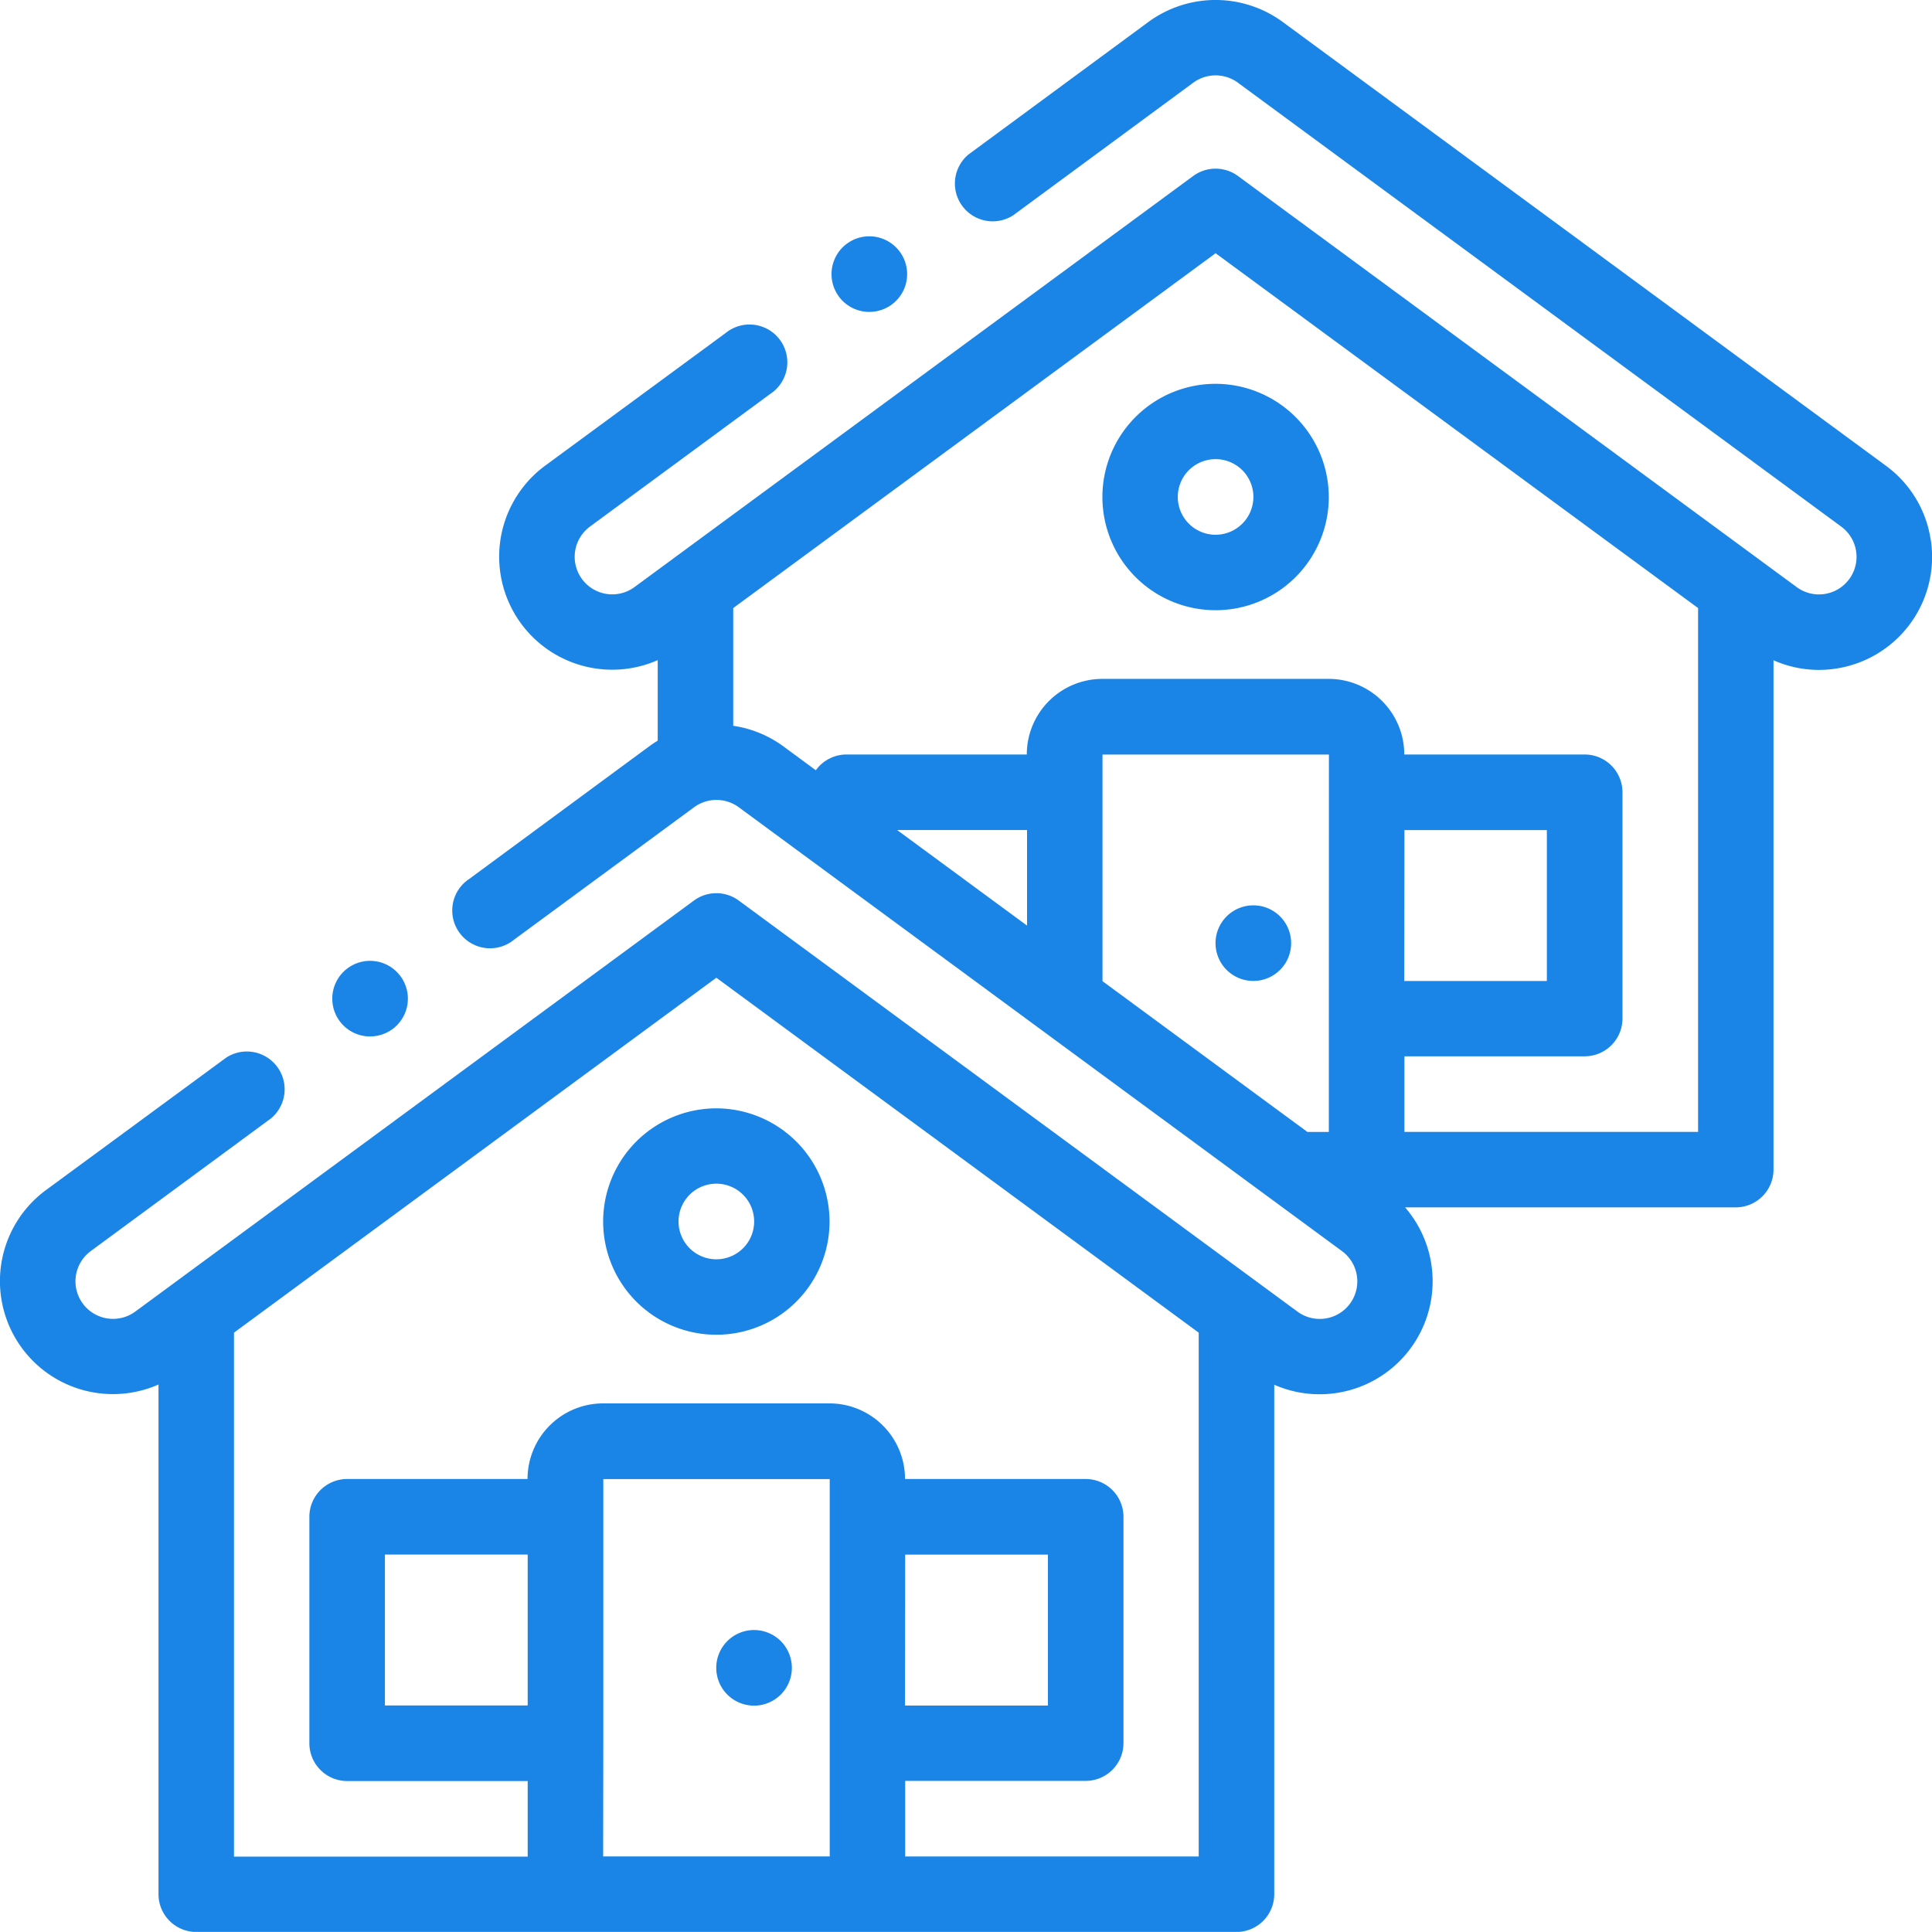
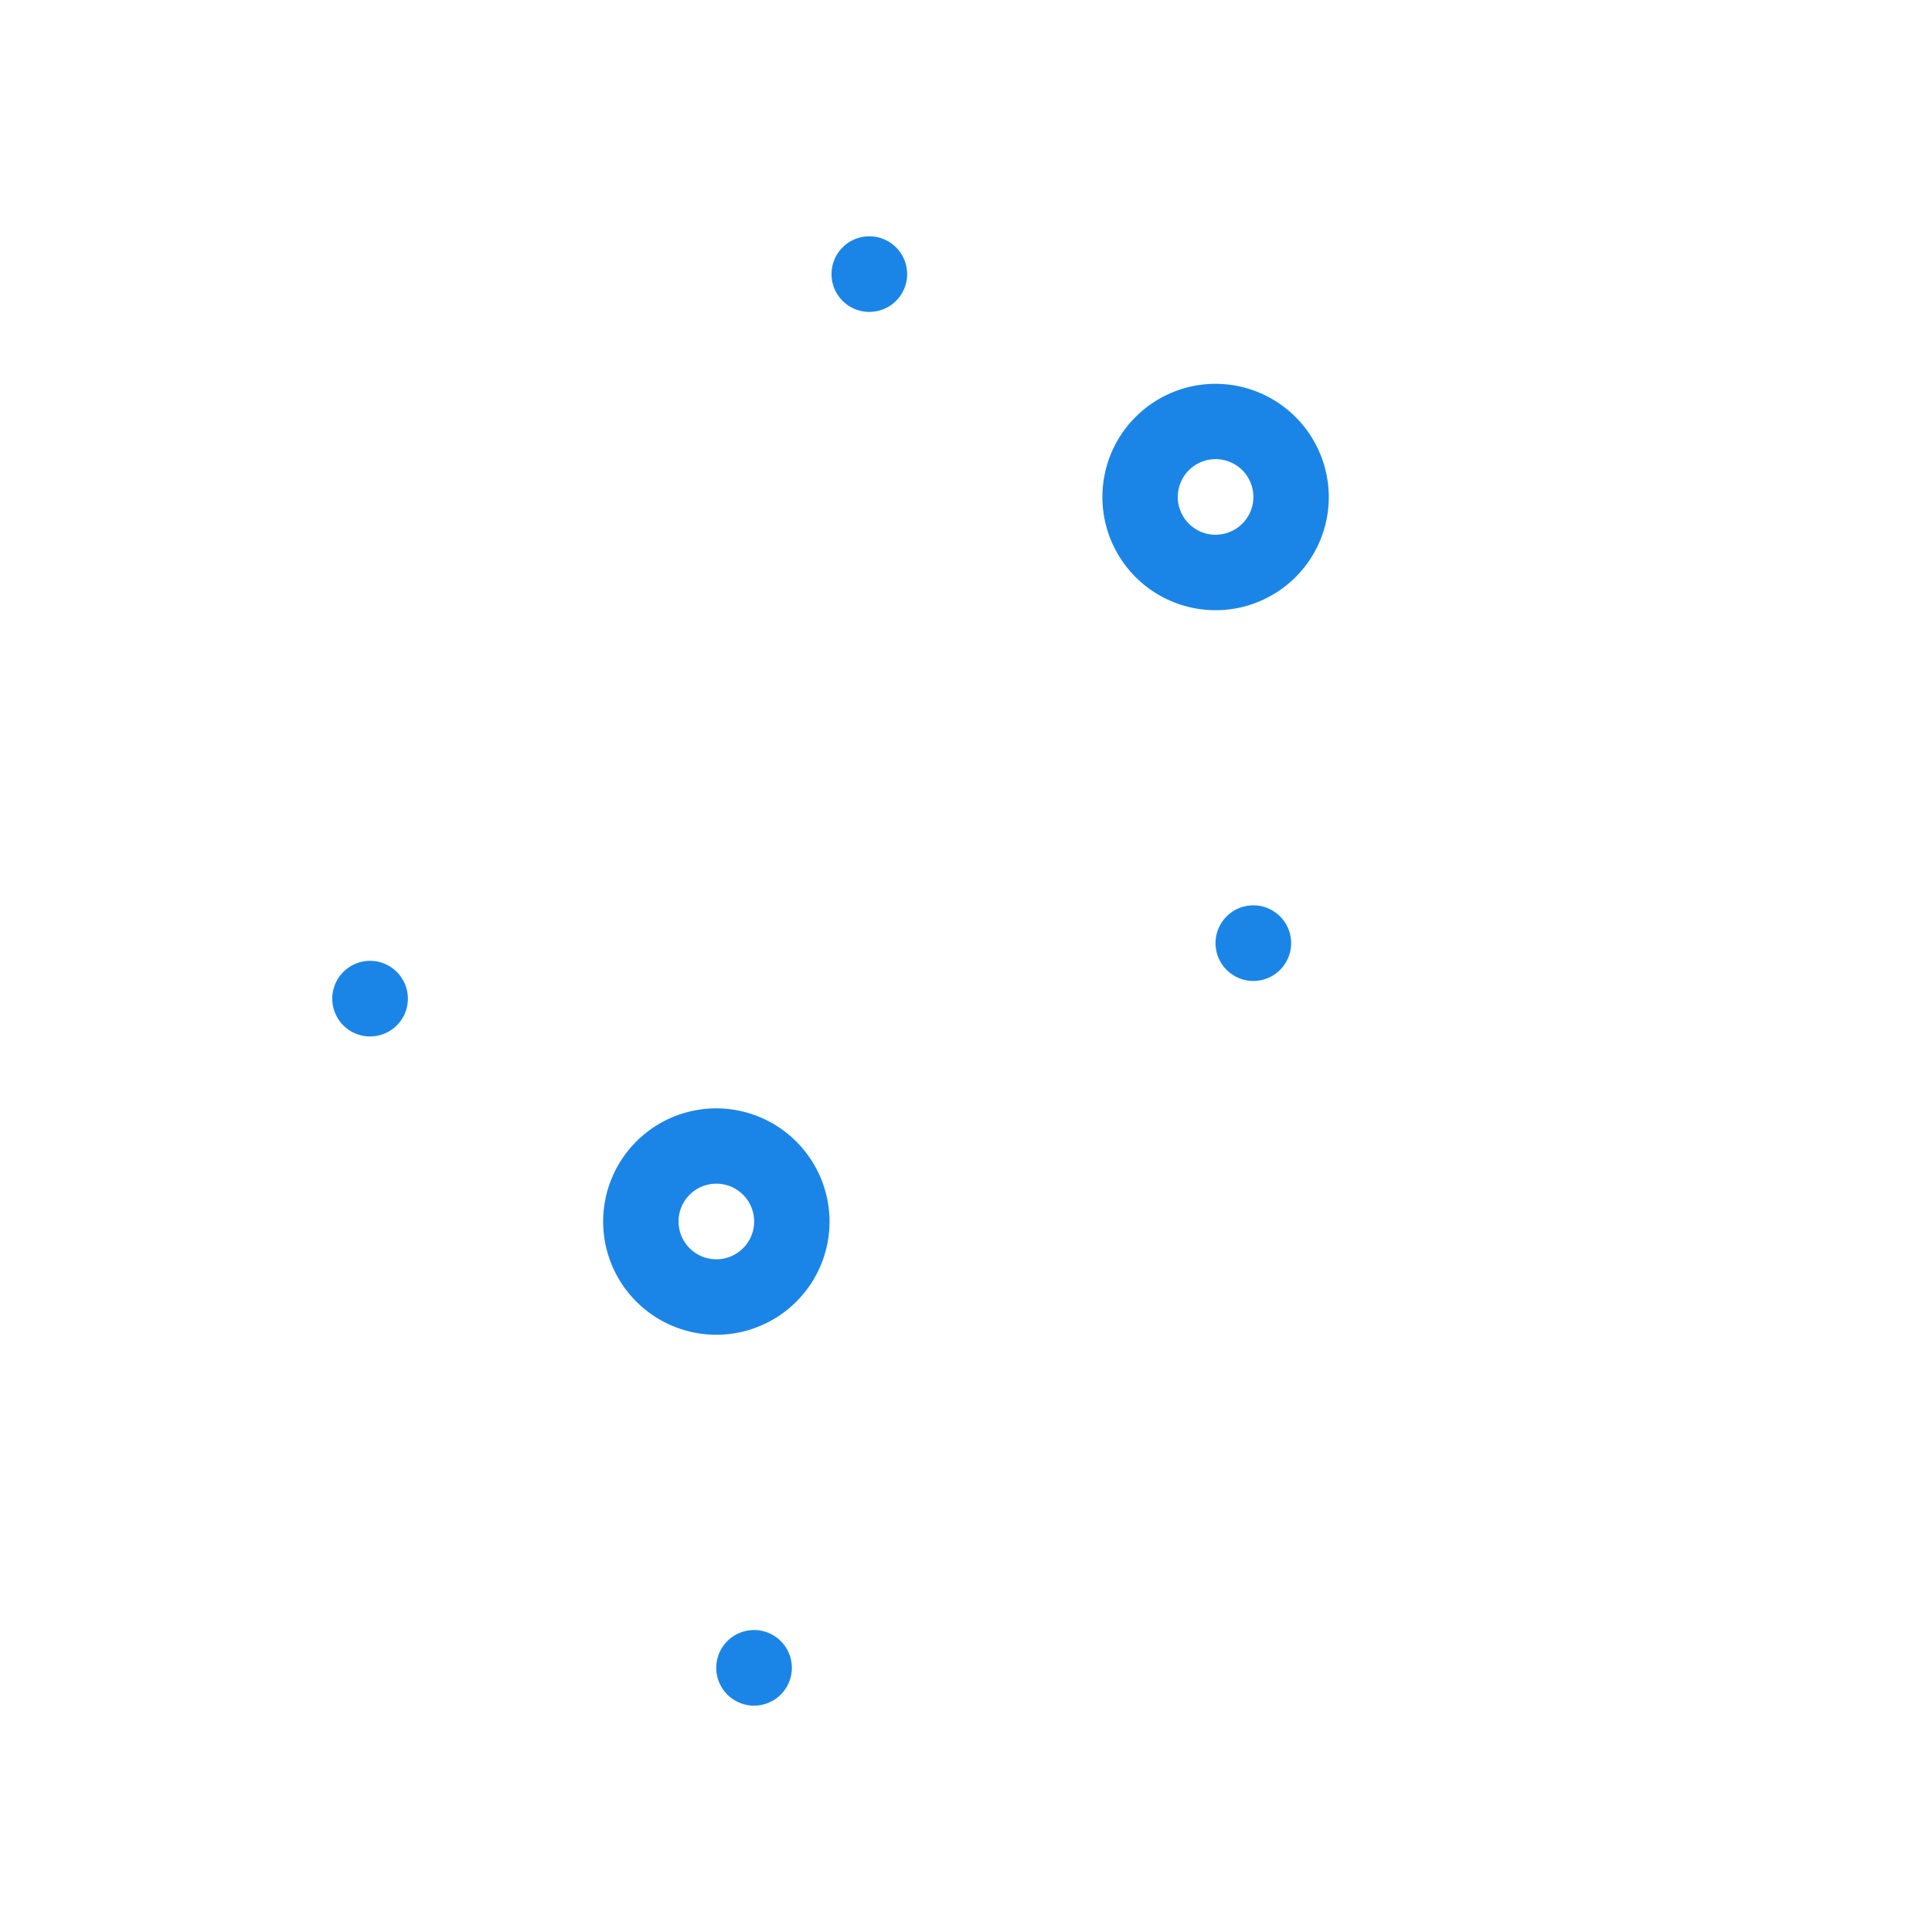
<svg xmlns="http://www.w3.org/2000/svg" id="_006-real-estate-1" data-name="006-real-estate-1" width="61.325" height="61.322" viewBox="0 0 61.325 61.322">
  <path id="Path_8571" data-name="Path 8571" d="M191.03,431.969h0a1.2,1.2,0,1,0,1.2,1.2A1.2,1.2,0,0,0,191.03,431.969Zm0,0" transform="translate(-167.095 -380.229)" fill="#1b85e7" />
  <path id="Path_8572" data-name="Path 8572" d="M163.433,293.719a3.593,3.593,0,1,0,3.593,3.593A3.6,3.6,0,0,0,163.433,293.719Zm0,4.791a1.2,1.2,0,1,1,1.2-1.2A1.2,1.2,0,0,1,163.433,298.51Zm0,0" transform="translate(-140.695 -258.538)" fill="#1b85e7" />
  <path id="Path_8573" data-name="Path 8573" d="M323.339,242.36a1.2,1.2,0,0,0,0-2.4h0a1.2,1.2,0,1,0,0,2.4Zm0,0" transform="translate(-283.556 -211.223)" fill="#1b85e7" />
  <path id="Path_8574" data-name="Path 8574" d="M295.738,101.715a3.593,3.593,0,1,0,3.593,3.593A3.6,3.6,0,0,0,295.738,101.715Zm0,4.791a1.2,1.2,0,1,1,1.2-1.2A1.2,1.2,0,0,1,295.738,106.505Zm0,0" transform="translate(-257.153 -89.532)" fill="#1b85e7" />
-   <path id="Path_8575" data-name="Path 8575" d="M61.283,17.127a3.564,3.564,0,0,0-1.423-2.346L40.759.728a3.607,3.607,0,0,0-4.3-.037L30.745,4.9a1.2,1.2,0,0,0,1.42,1.93L37.88,2.621a1.2,1.2,0,0,1,1.431.015l.019.015L58.441,16.712a1.192,1.192,0,0,1-1.408,1.925L39.295,5.585a1.2,1.2,0,0,0-1.42,0L20.138,18.635a1.192,1.192,0,1,1-1.408-1.924l5.716-4.206a1.2,1.2,0,1,0-1.42-1.93l-5.715,4.2a3.588,3.588,0,0,0,3.566,6.178v2.556c-.089.054-.177.112-.263.175L14.9,27.894a1.2,1.2,0,1,0,1.42,1.93l5.716-4.205a1.2,1.2,0,0,1,1.43.015l.02.015L42.595,39.71a1.192,1.192,0,0,1-1.408,1.924L23.448,28.583a1.2,1.2,0,0,0-1.42,0L4.292,41.632a1.192,1.192,0,1,1-1.408-1.924L8.6,35.5a1.2,1.2,0,0,0-1.42-1.93l-5.715,4.2a3.587,3.587,0,0,0,3.566,6.176V60.123a1.2,1.2,0,0,0,1.2,1.2H39.247a1.2,1.2,0,0,0,1.2-1.2V43.953A3.586,3.586,0,0,0,44.6,38.323H55.094a1.2,1.2,0,0,0,1.2-1.2V20.957a3.548,3.548,0,0,0,1.438.306,3.64,3.64,0,0,0,.554-.043,3.587,3.587,0,0,0,3-4.092ZM16.75,54.134H12.218V49.343H16.75Zm2.4,1.2h0V48.147h0v-1.2h7.187V58.925H19.145Zm9.582-5.989h4.531v4.791H28.727Zm0,9.582v-2.4h5.729a1.2,1.2,0,0,0,1.2-1.2V48.145a1.2,1.2,0,0,0-1.2-1.2H28.727a2.4,2.4,0,0,0-2.4-2.4H19.145a2.4,2.4,0,0,0-2.4,2.4H11.02a1.2,1.2,0,0,0-1.2,1.2v7.187a1.2,1.2,0,0,0,1.2,1.2H16.75v2.4H7.427V42.3L22.738,31.034,38.049,42.3V58.926Zm15.847-32.58H49.1v4.791H44.574Zm-2.4,9.582H41.5l-6.505-4.786V23.95h7.187ZM32.6,29.379l-4.123-3.033H32.6Zm11.978,6.549v-2.4H50.3a1.2,1.2,0,0,0,1.2-1.2V25.148a1.2,1.2,0,0,0-1.2-1.2H44.574a2.4,2.4,0,0,0-2.4-2.4H34.992a2.4,2.4,0,0,0-2.4,2.4H26.868a1.2,1.2,0,0,0-.972.5l-.984-.724a3.565,3.565,0,0,0-1.638-.687V19.3L38.585,8.037,53.9,19.3V35.928Zm0,0" transform="translate(0 0.001)" fill="#1b85e7" />
  <path id="Path_8576" data-name="Path 8576" d="M221.592,65.046a1.2,1.2,0,0,0,.766-.277h0a1.2,1.2,0,1,0-.767.278Zm0,0" transform="translate(-193.996 -55.146)" fill="#1b85e7" />
  <path id="Path_8577" data-name="Path 8577" d="M89.286,257.05a1.2,1.2,0,0,0,.766-.277h0a1.2,1.2,0,1,0-.767.278Zm0,0" transform="translate(-77.537 -224.152)" fill="#1b85e7" />
</svg>